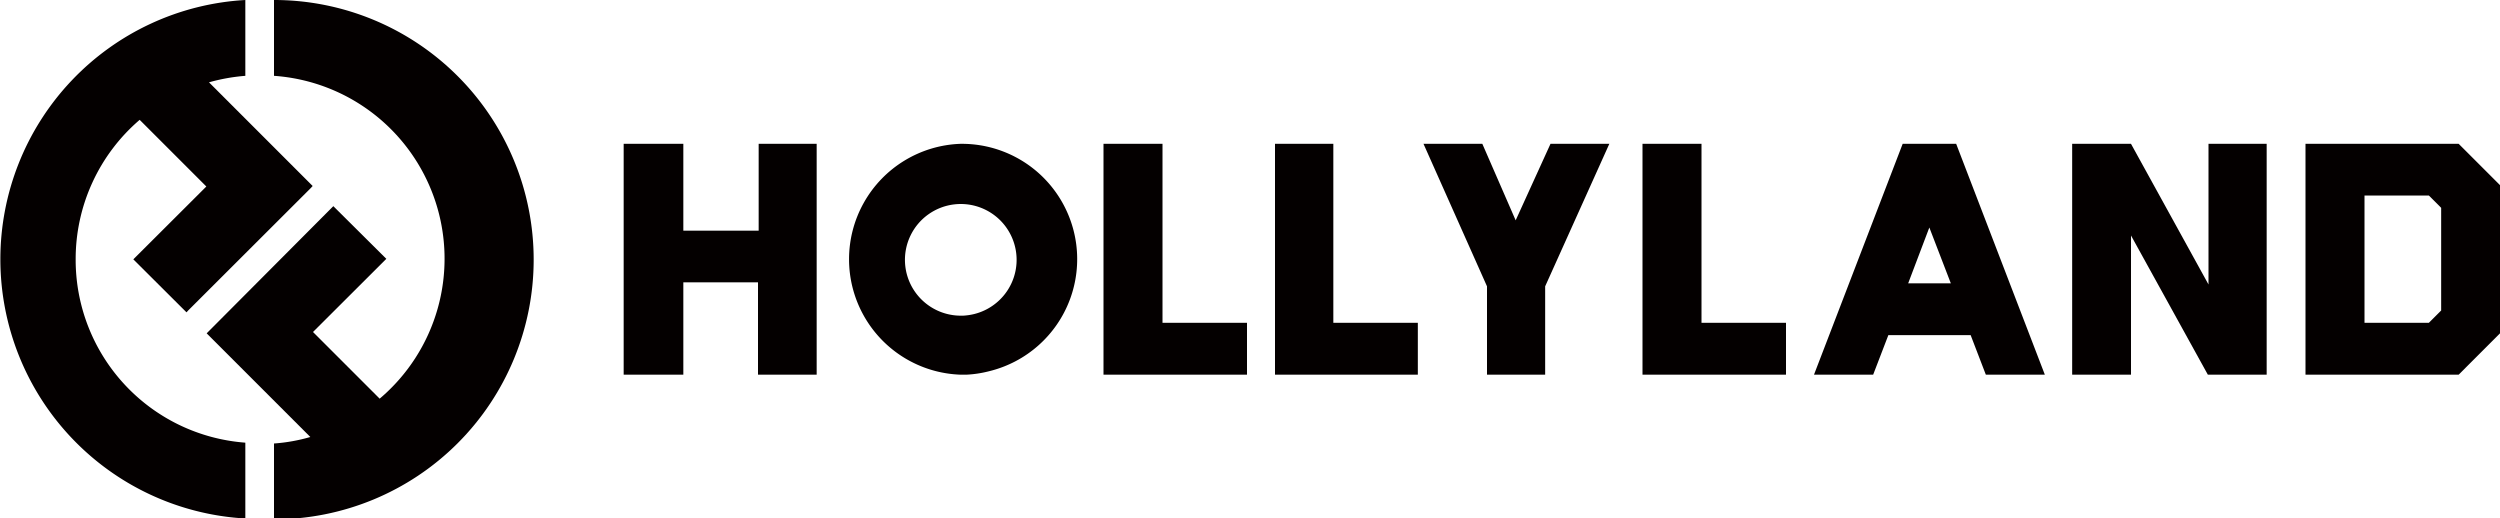
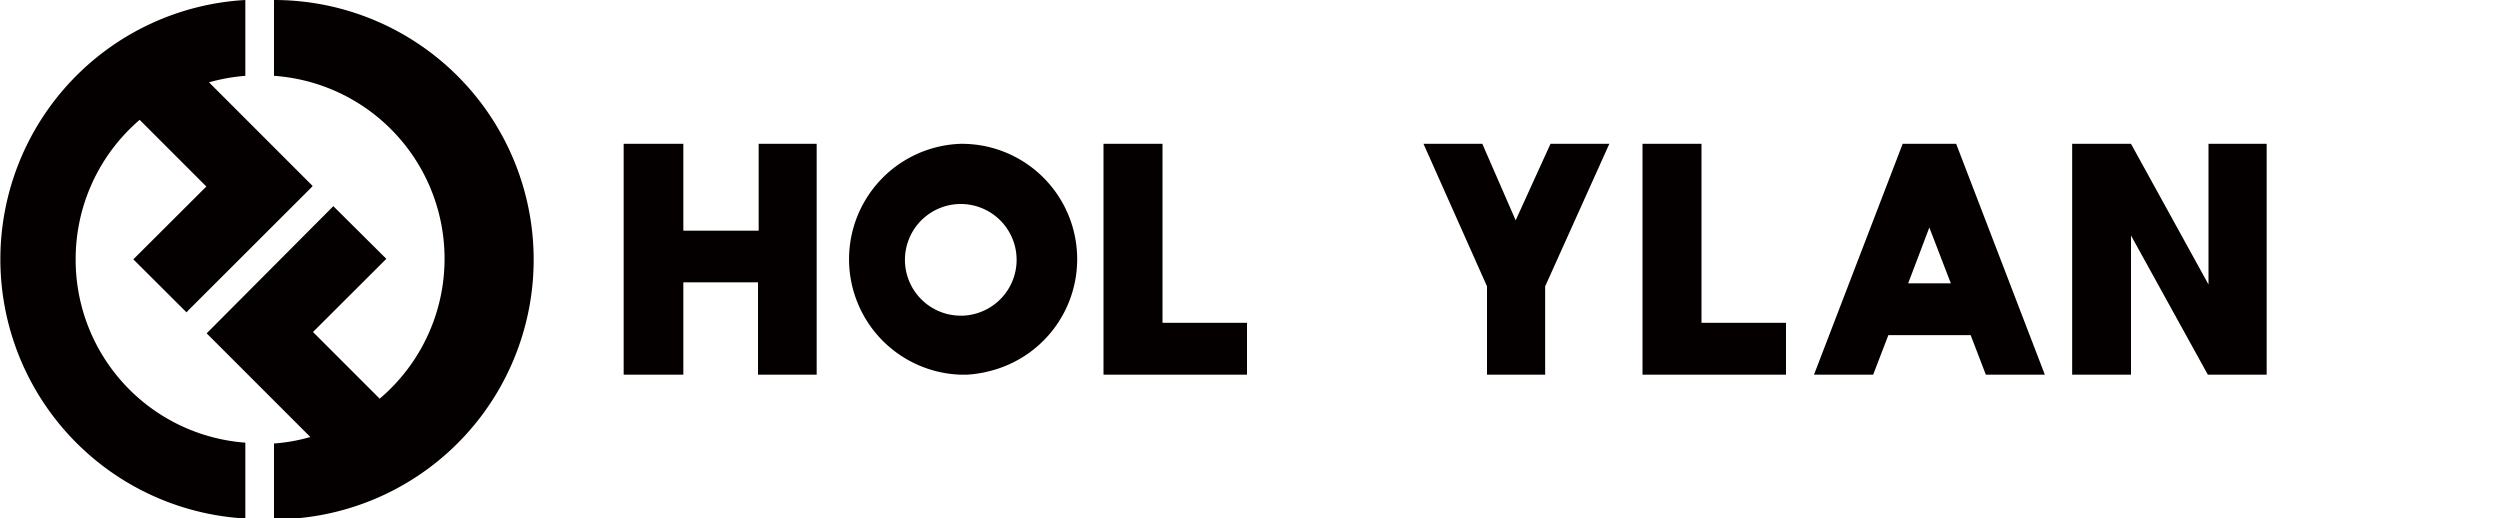
<svg xmlns="http://www.w3.org/2000/svg" viewBox="0 0 150 31.11">
  <defs>
    <style>.cls-1{fill:#040000;}</style>
  </defs>
  <g id="图层_2" data-name="图层 2">
    <g id="图层_1-2" data-name="图层 1">
      <path class="cls-1" d="M4.54,15.56A11,11,0,0,1,8.38,7.19l4,4L8,15.56l3.19,3.18.11-.12h0l7.35-7.34.11-.12L12.54,4.94a11.18,11.18,0,0,1,2.18-.39V0a15.58,15.58,0,0,0,0,31.11V26.56A11,11,0,0,1,4.54,15.56Z" />
      <path class="cls-1" d="M16.44,0V4.55a11,11,0,0,1,6.34,19.37l-4-4,4.4-4.39L20,12.37,12.4,20l6.22,6.22a10.48,10.48,0,0,1-2.18.39v4.55A15.58,15.58,0,0,0,16.44,0Z" />
      <path class="cls-1" d="M57.61,8.63a6.93,6.93,0,0,0,0,13.85H58a6.77,6.77,0,0,0,1.36-.21A6.92,6.92,0,0,0,57.61,8.63Zm.85,10.21a3.61,3.61,0,0,1-.67.1h-.18a3.35,3.35,0,1,1,.85-.1Z" />
      <path class="cls-1" d="M37.42,22.48V8.63H41v5.21h4.52V8.63H49V22.48H45.48V16.94H41v5.54Z" />
      <path class="cls-1" d="M66.21,8.63h3.54V19.37h5.07v3.11H66.21Z" />
-       <path class="cls-1" d="M76.5,8.63H80V19.37h5.07v3.11H76.5Z" />
      <path class="cls-1" d="M98.55,8.63h3.54V19.37h5.07v3.11H98.55Z" />
      <path class="cls-1" d="M89.22,17.18,85.41,8.63h3.53l2,4.59,2.09-4.59h3.53l-3.85,8.55v5.3H89.22Z" />
      <path class="cls-1" d="M132.51,17.07V8.63H136V22.48h-3.53l-4.61-8.35v8.35h-3.53V8.63h3.53Z" />
      <path class="cls-1" d="M119.15,22.48h3.54L117.37,8.63h-3.21l-5.32,13.85h3.55l.91-2.37h4.94ZM114.49,17l1.27-3.35L117.05,17Z" />
-       <path class="cls-1" d="M147.52,8.63h-9.19V22.48h9.19L150,20V11.11Zm-1.05,10-.74.74h-3.86V11.73h3.86l.74.74Z" />
    </g>
  </g>
</svg>